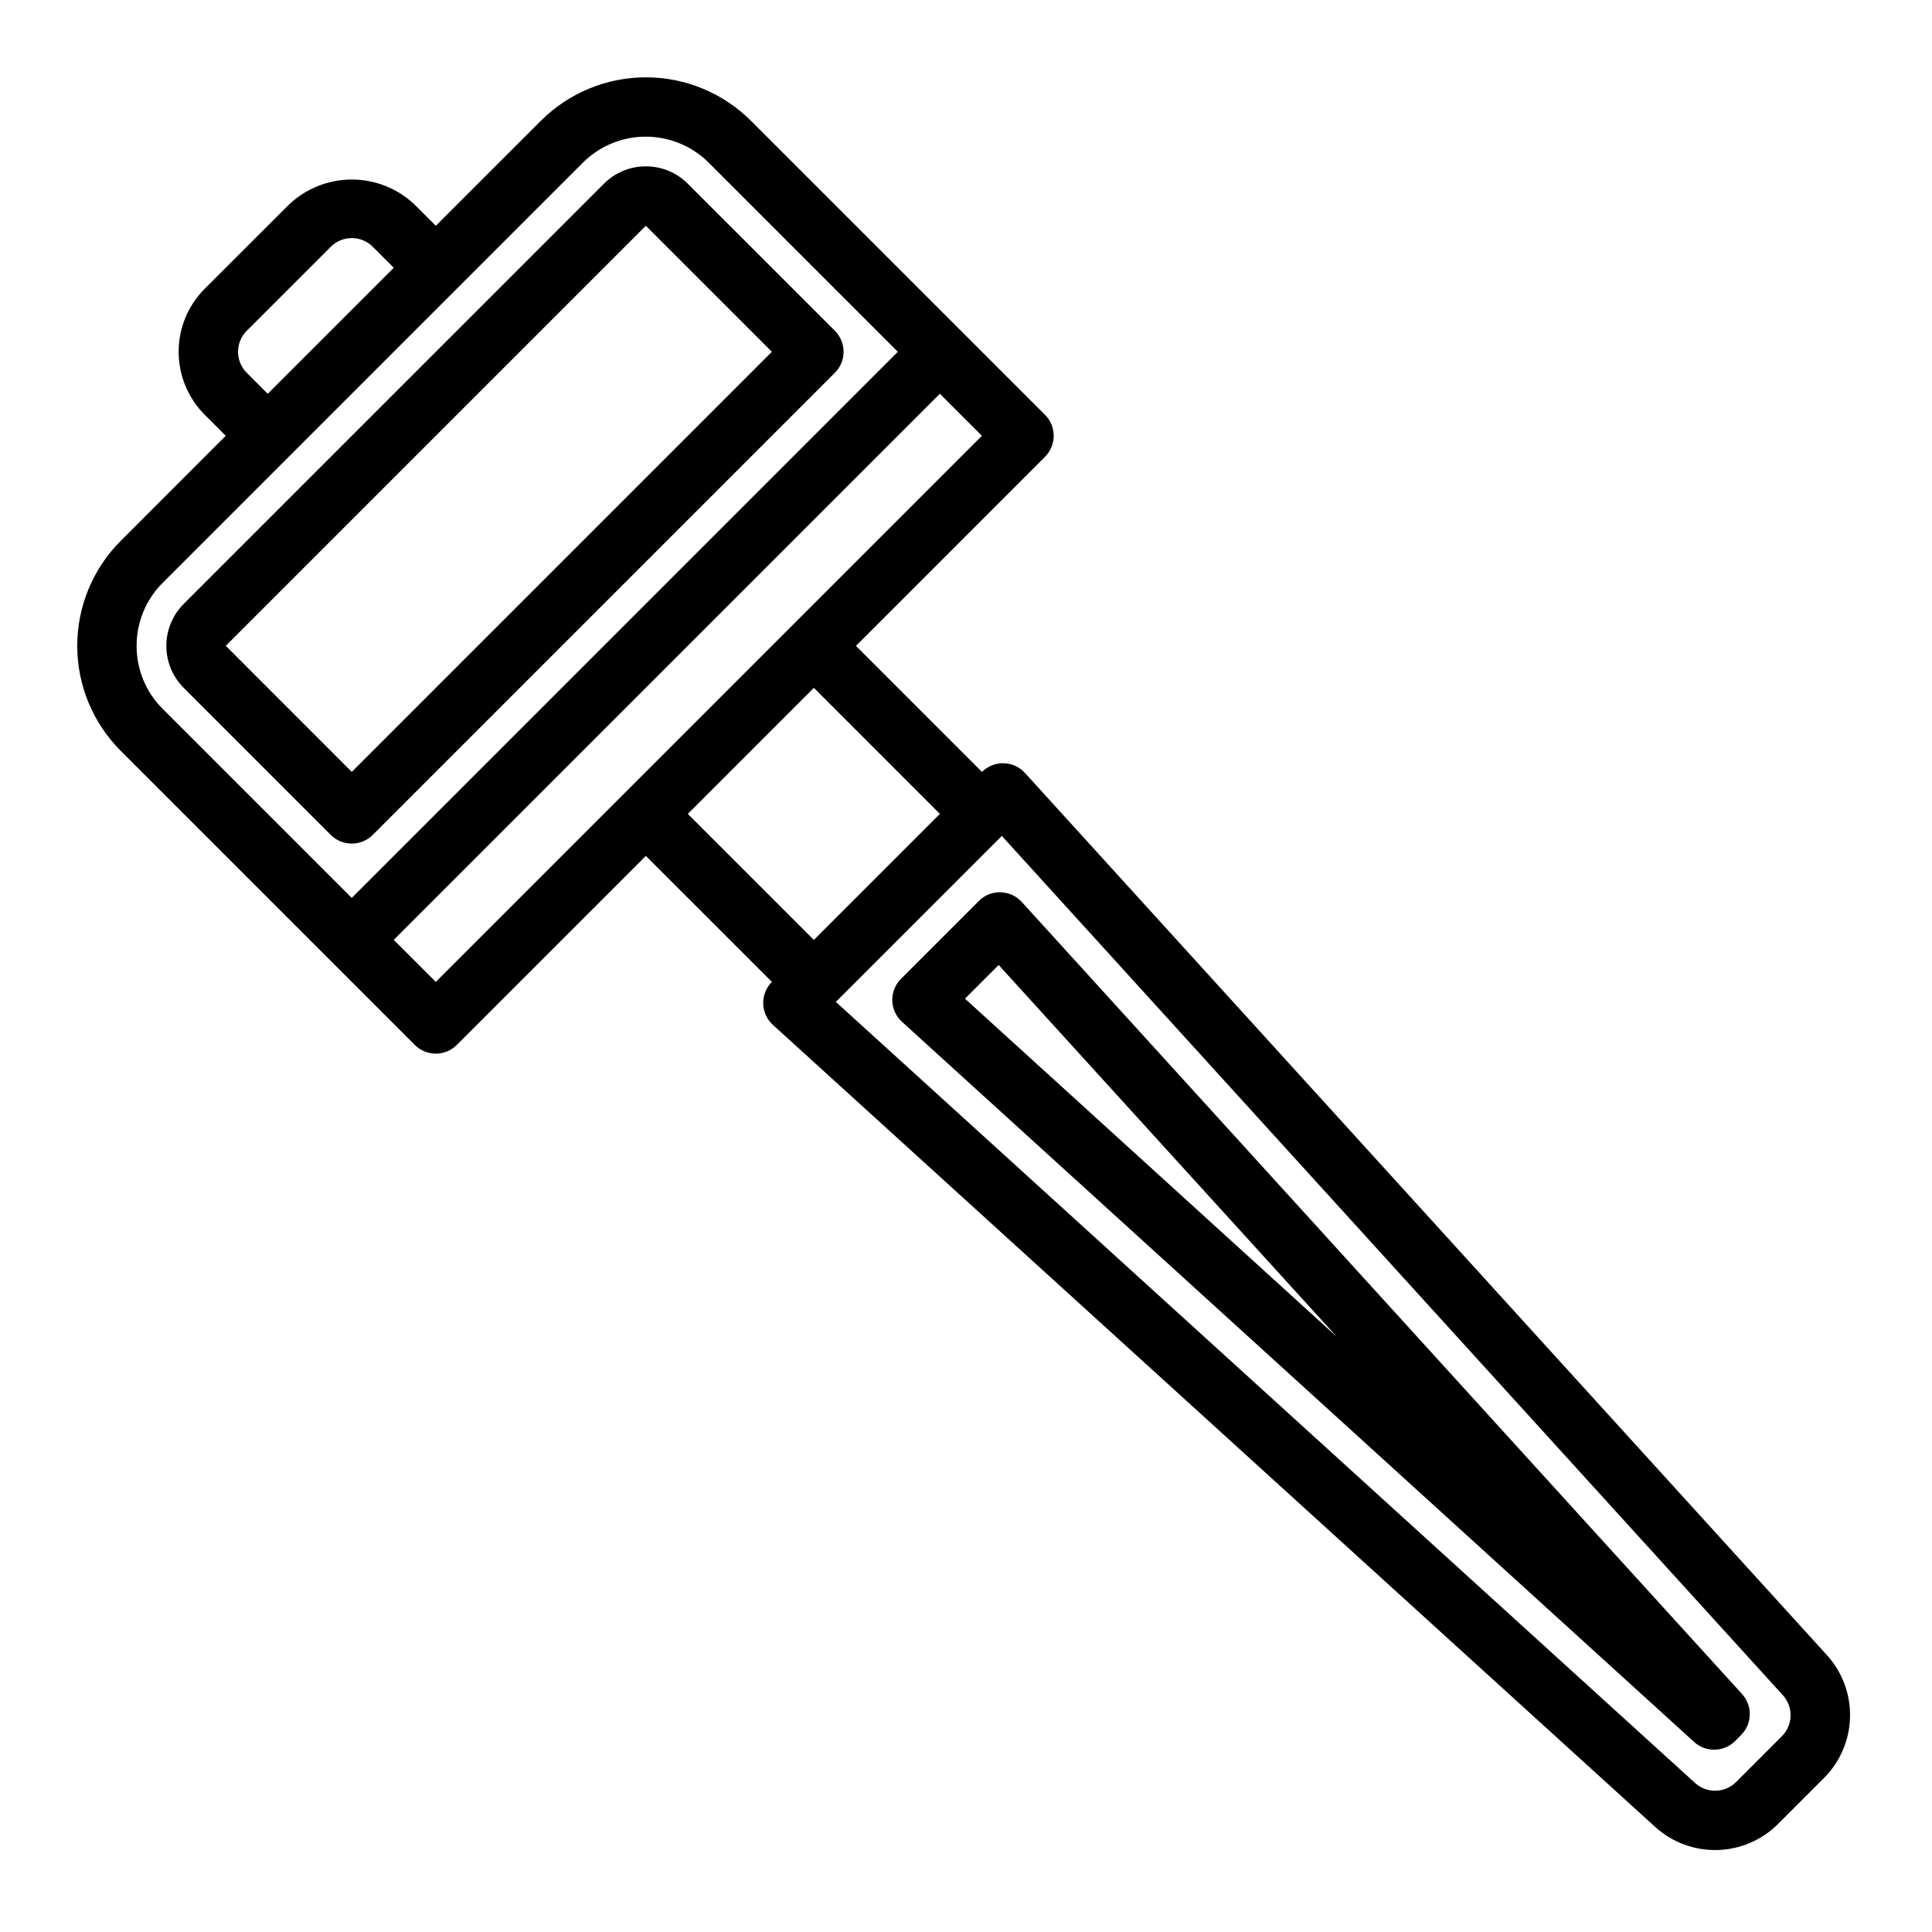
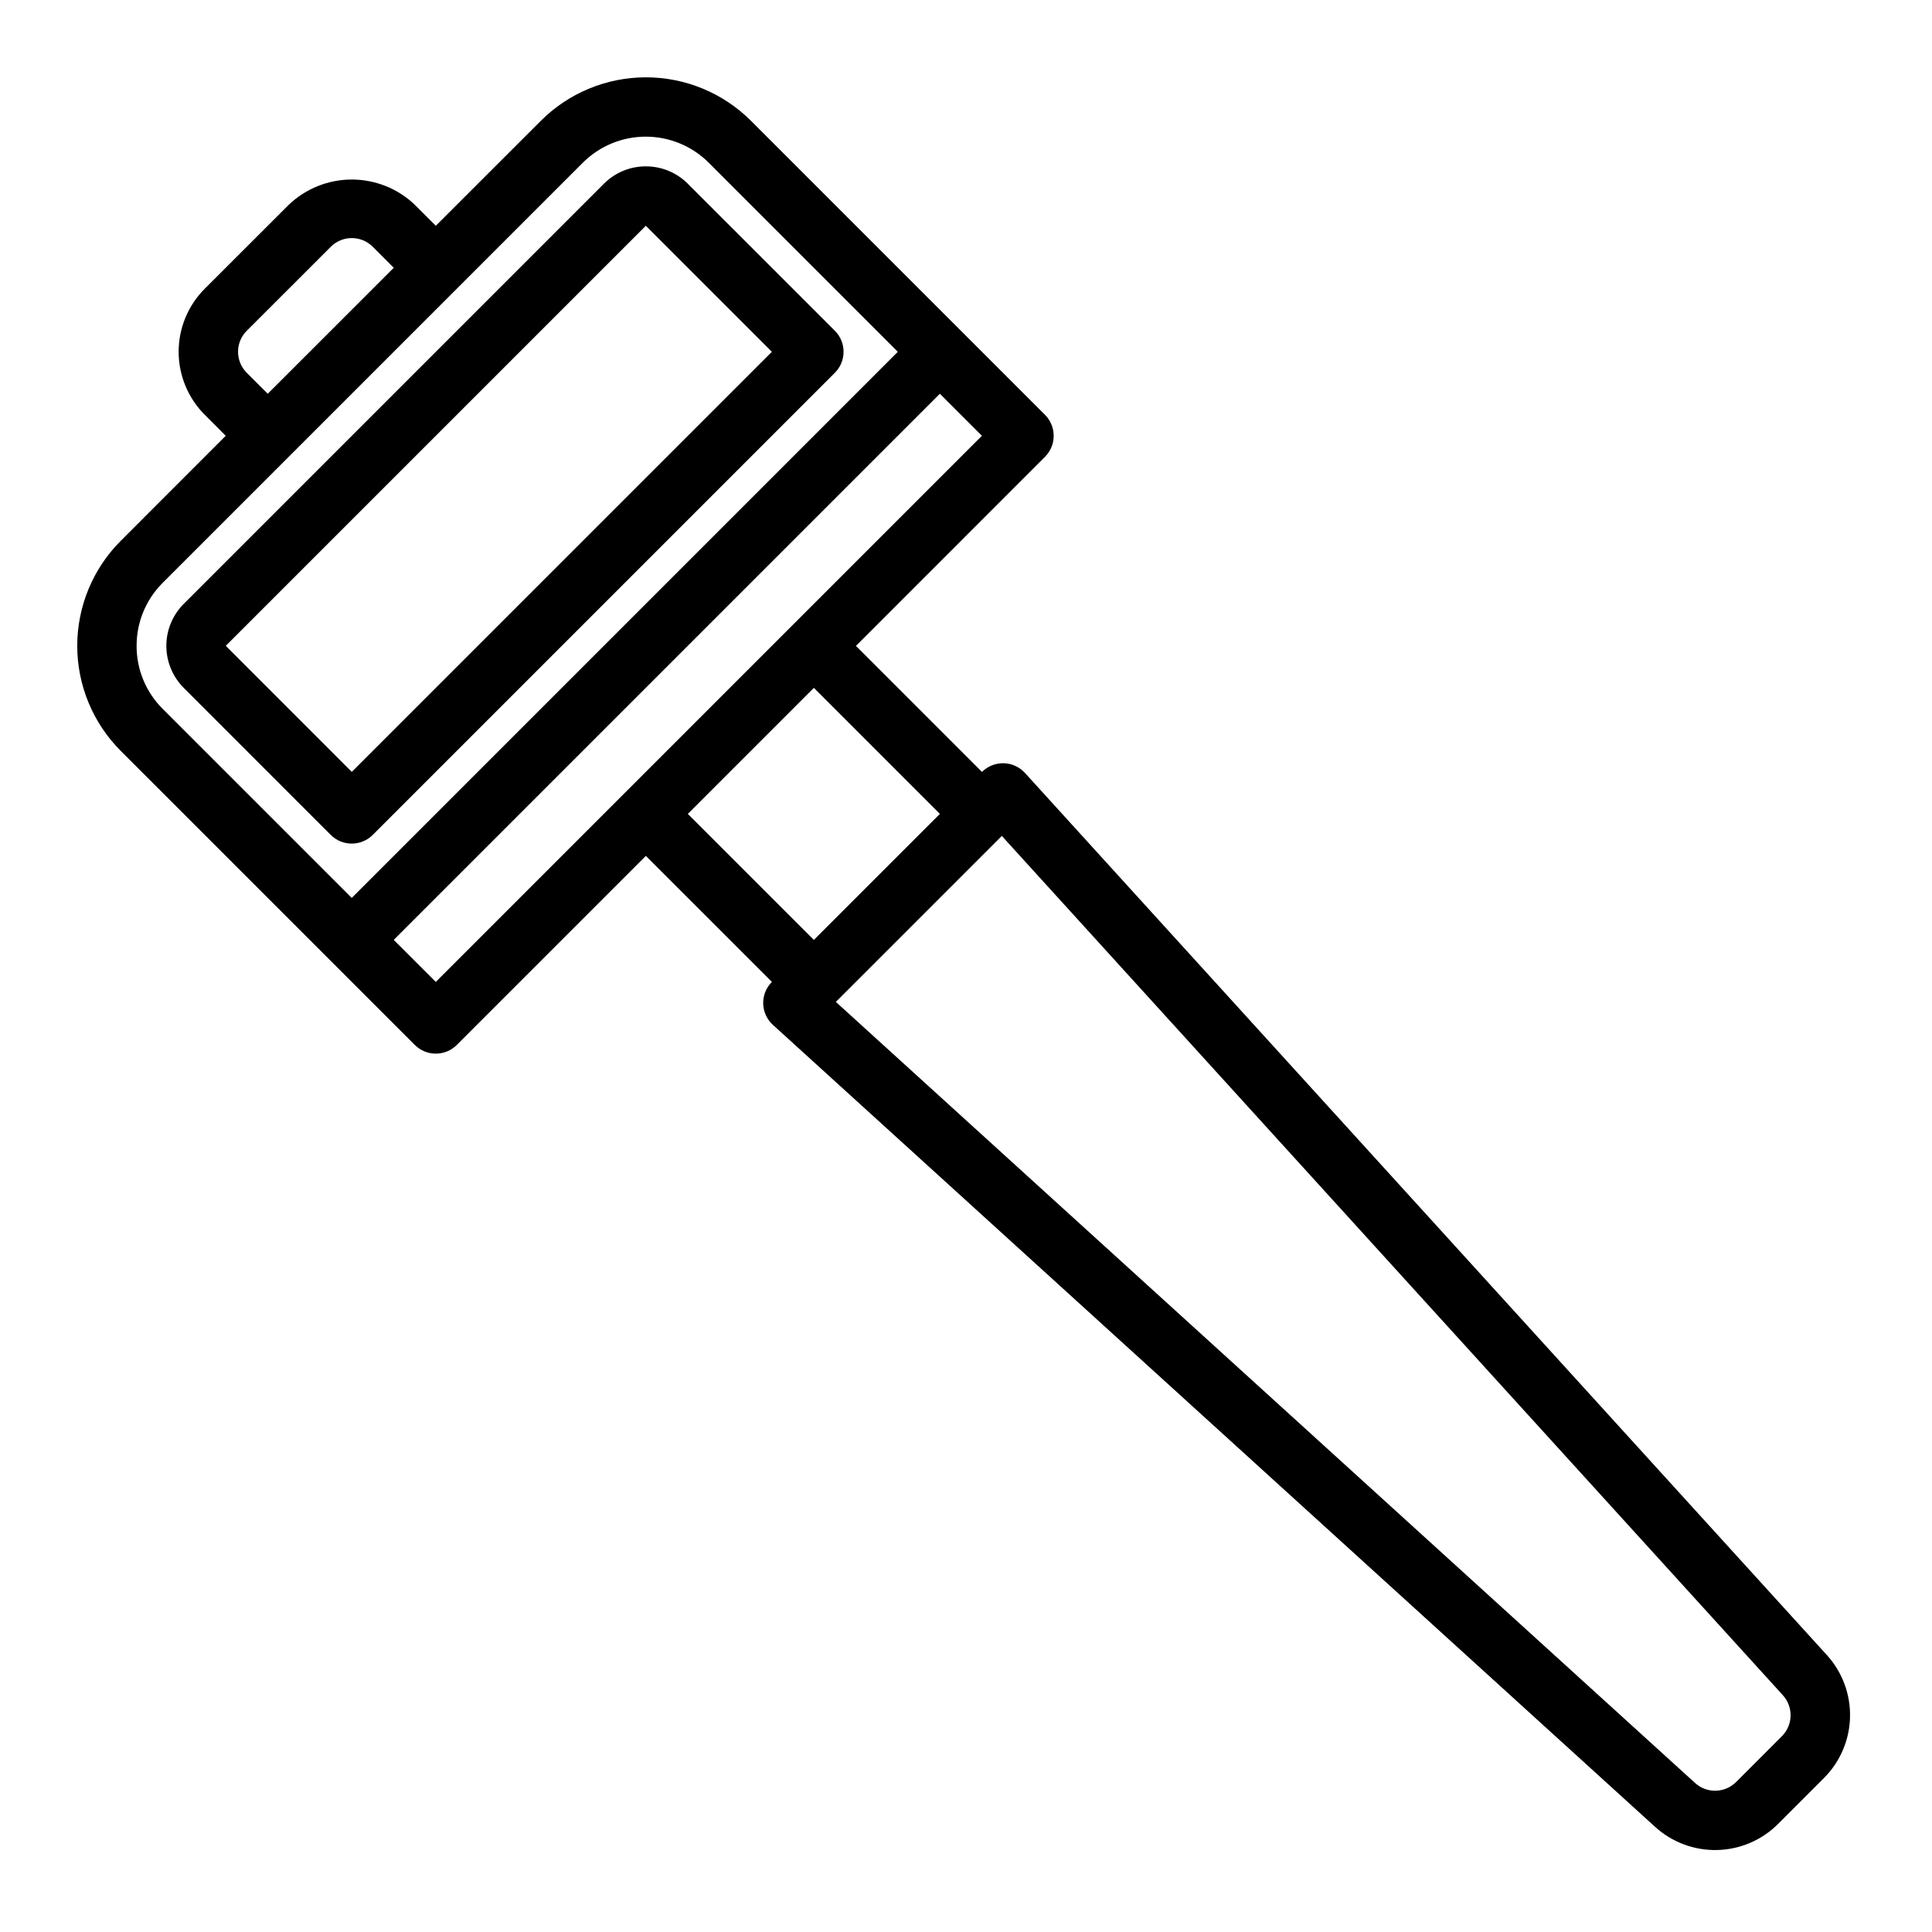
<svg xmlns="http://www.w3.org/2000/svg" fill="#000000" width="800px" height="800px" version="1.1" viewBox="144 144 512 512">
  <g>
    <path d="m242.79 365.25 122.46-122.46c3.074-3.074 3.074-8.055 0-11.129l-38.965-38.957v-0.004c-2.945-2.961-6.953-4.625-11.133-4.613-4.176-0.012-8.18 1.652-11.121 4.613l-111.34 111.33c-2.949 2.953-4.609 6.957-4.609 11.129 0 4.176 1.66 8.18 4.609 11.133l38.957 38.965h0.004c3.074 3.074 8.055 3.074 11.129 0zm-38.957-50.098 111.32-111.32 33.402 33.395-111.33 111.33z" />
    <path d="m628.16 582.63-212.54-233.8v0.004c-1.449-1.59-3.484-2.519-5.637-2.57-2.148-0.051-4.227 0.781-5.746 2.301l-33.402-33.402 50.098-50.105c3.074-3.074 3.074-8.055 0-11.129l-77.934-77.934c-7.387-7.367-17.395-11.504-27.828-11.504-10.43 0-20.438 4.137-27.824 11.504l-27.852 27.836-5.566-5.566c-4.5-4.293-10.48-6.688-16.699-6.688-6.223 0-12.203 2.394-16.703 6.688l-22.27 22.254c-4.426 4.43-6.914 10.434-6.914 16.699 0 6.262 2.488 12.266 6.914 16.695l5.566 5.574-27.828 27.844c-7.379 7.379-11.523 17.391-11.523 27.824 0 10.438 4.144 20.449 11.523 27.828l77.934 77.934c3.074 3.074 8.055 3.074 11.129 0l50.098-50.098 33.402 33.395c-1.52 1.523-2.352 3.602-2.301 5.754 0.051 2.152 0.984 4.188 2.578 5.637l233.8 212.54h-0.004c4.492 4.082 10.383 6.273 16.449 6.129 6.066-0.148 11.844-2.621 16.133-6.914l12.164-12.172c4.285-4.289 6.758-10.059 6.902-16.121 0.148-6.062-2.043-11.945-6.117-16.438zm-418.77-350.97 22.27-22.262c3.07-3.07 8.051-3.07 11.121 0l5.566 5.566-33.395 33.391-5.566-5.566h0.004c-3.074-3.074-3.074-8.055 0-11.129zm-29.184 83.496c-0.02-6.266 2.469-12.281 6.914-16.703l111.32-111.32c4.43-4.43 10.434-6.918 16.695-6.918s12.27 2.488 16.699 6.918l50.098 50.098-144.72 144.73-50.098-50.098c-4.441-4.422-6.93-10.434-6.914-16.699zm79.281 89.066-11.141-11.141 144.73-144.73 11.141 11.133zm66.793-44.531 33.402-33.402 33.395 33.402-33.395 33.395zm289.96 244.4-12.164 12.172 0.004-0.004c-2.973 2.973-7.758 3.082-10.863 0.254l-227.71-207 43.988-43.988 206.97 227.71c2.836 3.102 2.734 7.883-0.23 10.863z" />
-     <path d="m414.79 383.04c-1.445-1.594-3.484-2.523-5.637-2.574-2.156-0.07-4.242 0.766-5.754 2.305l-20.633 20.633c-1.523 1.523-2.356 3.602-2.305 5.754 0.051 2.152 0.98 4.188 2.574 5.637l209.93 190.85c3.109 2.824 7.894 2.711 10.863-0.262l1.574-1.574c2.973-2.969 3.09-7.754 0.262-10.863zm-15.059 25.621 8.926-8.926 89.648 98.566z" />
  </g>
</svg>